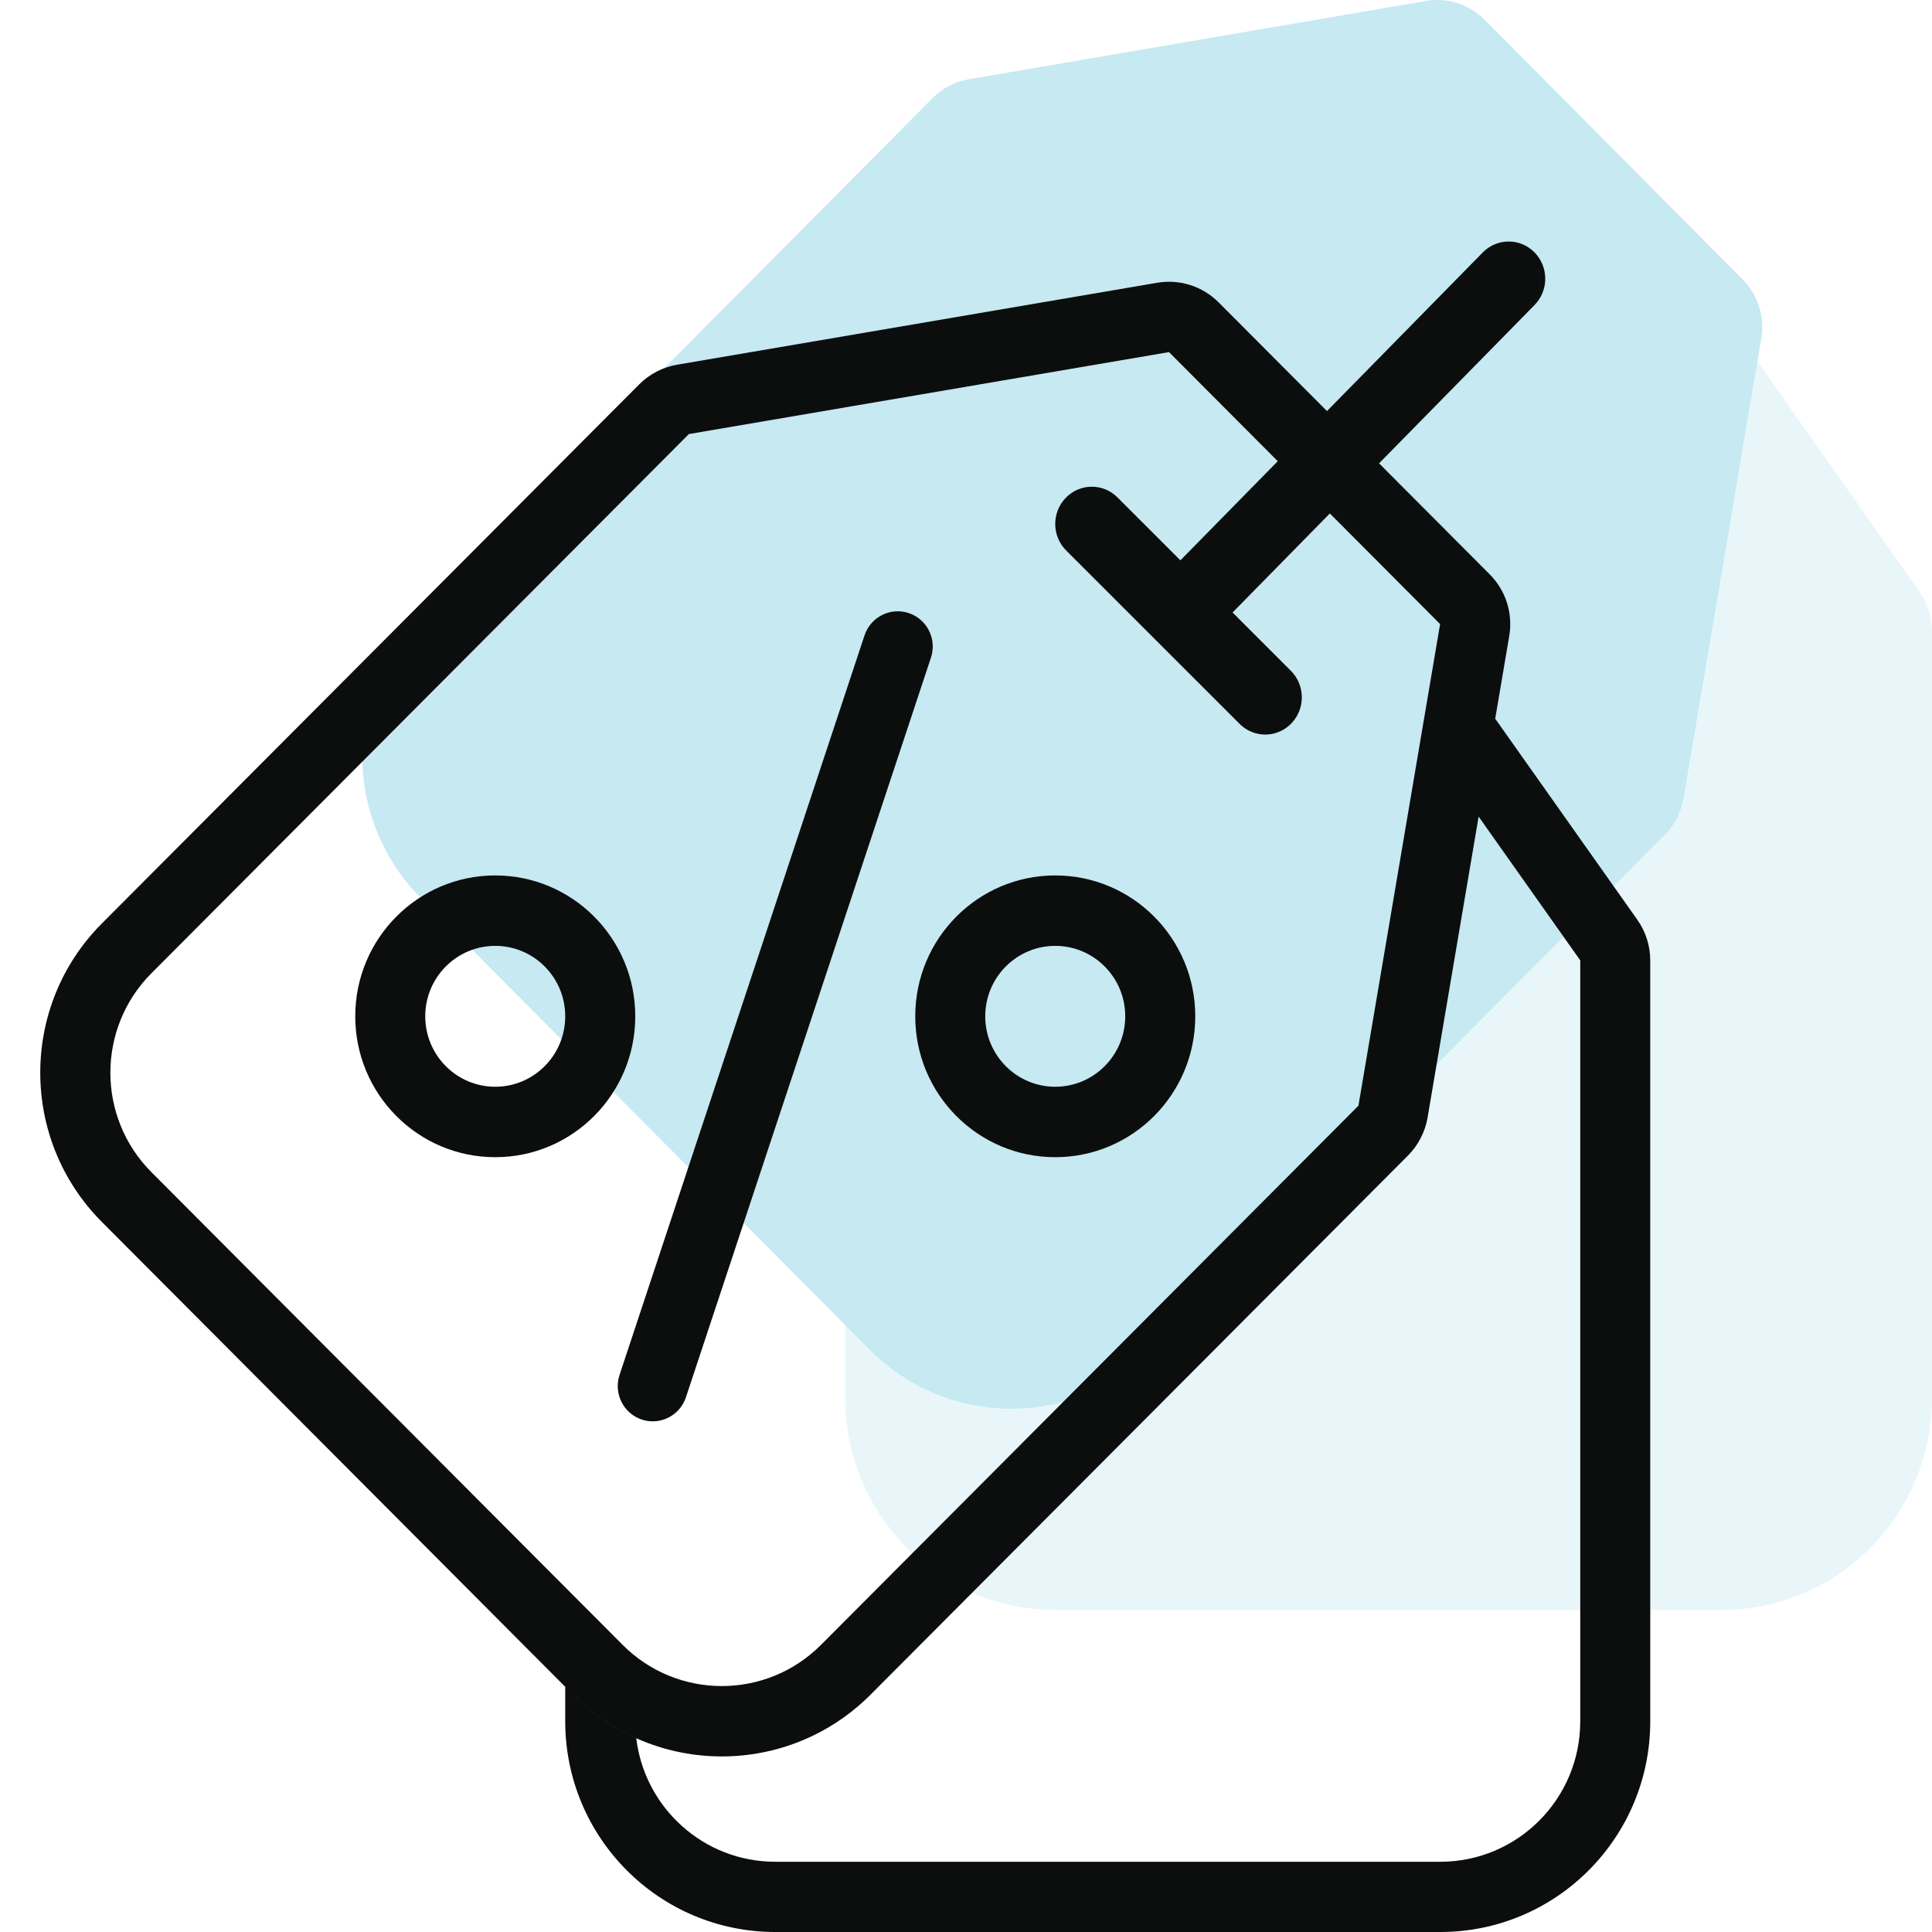
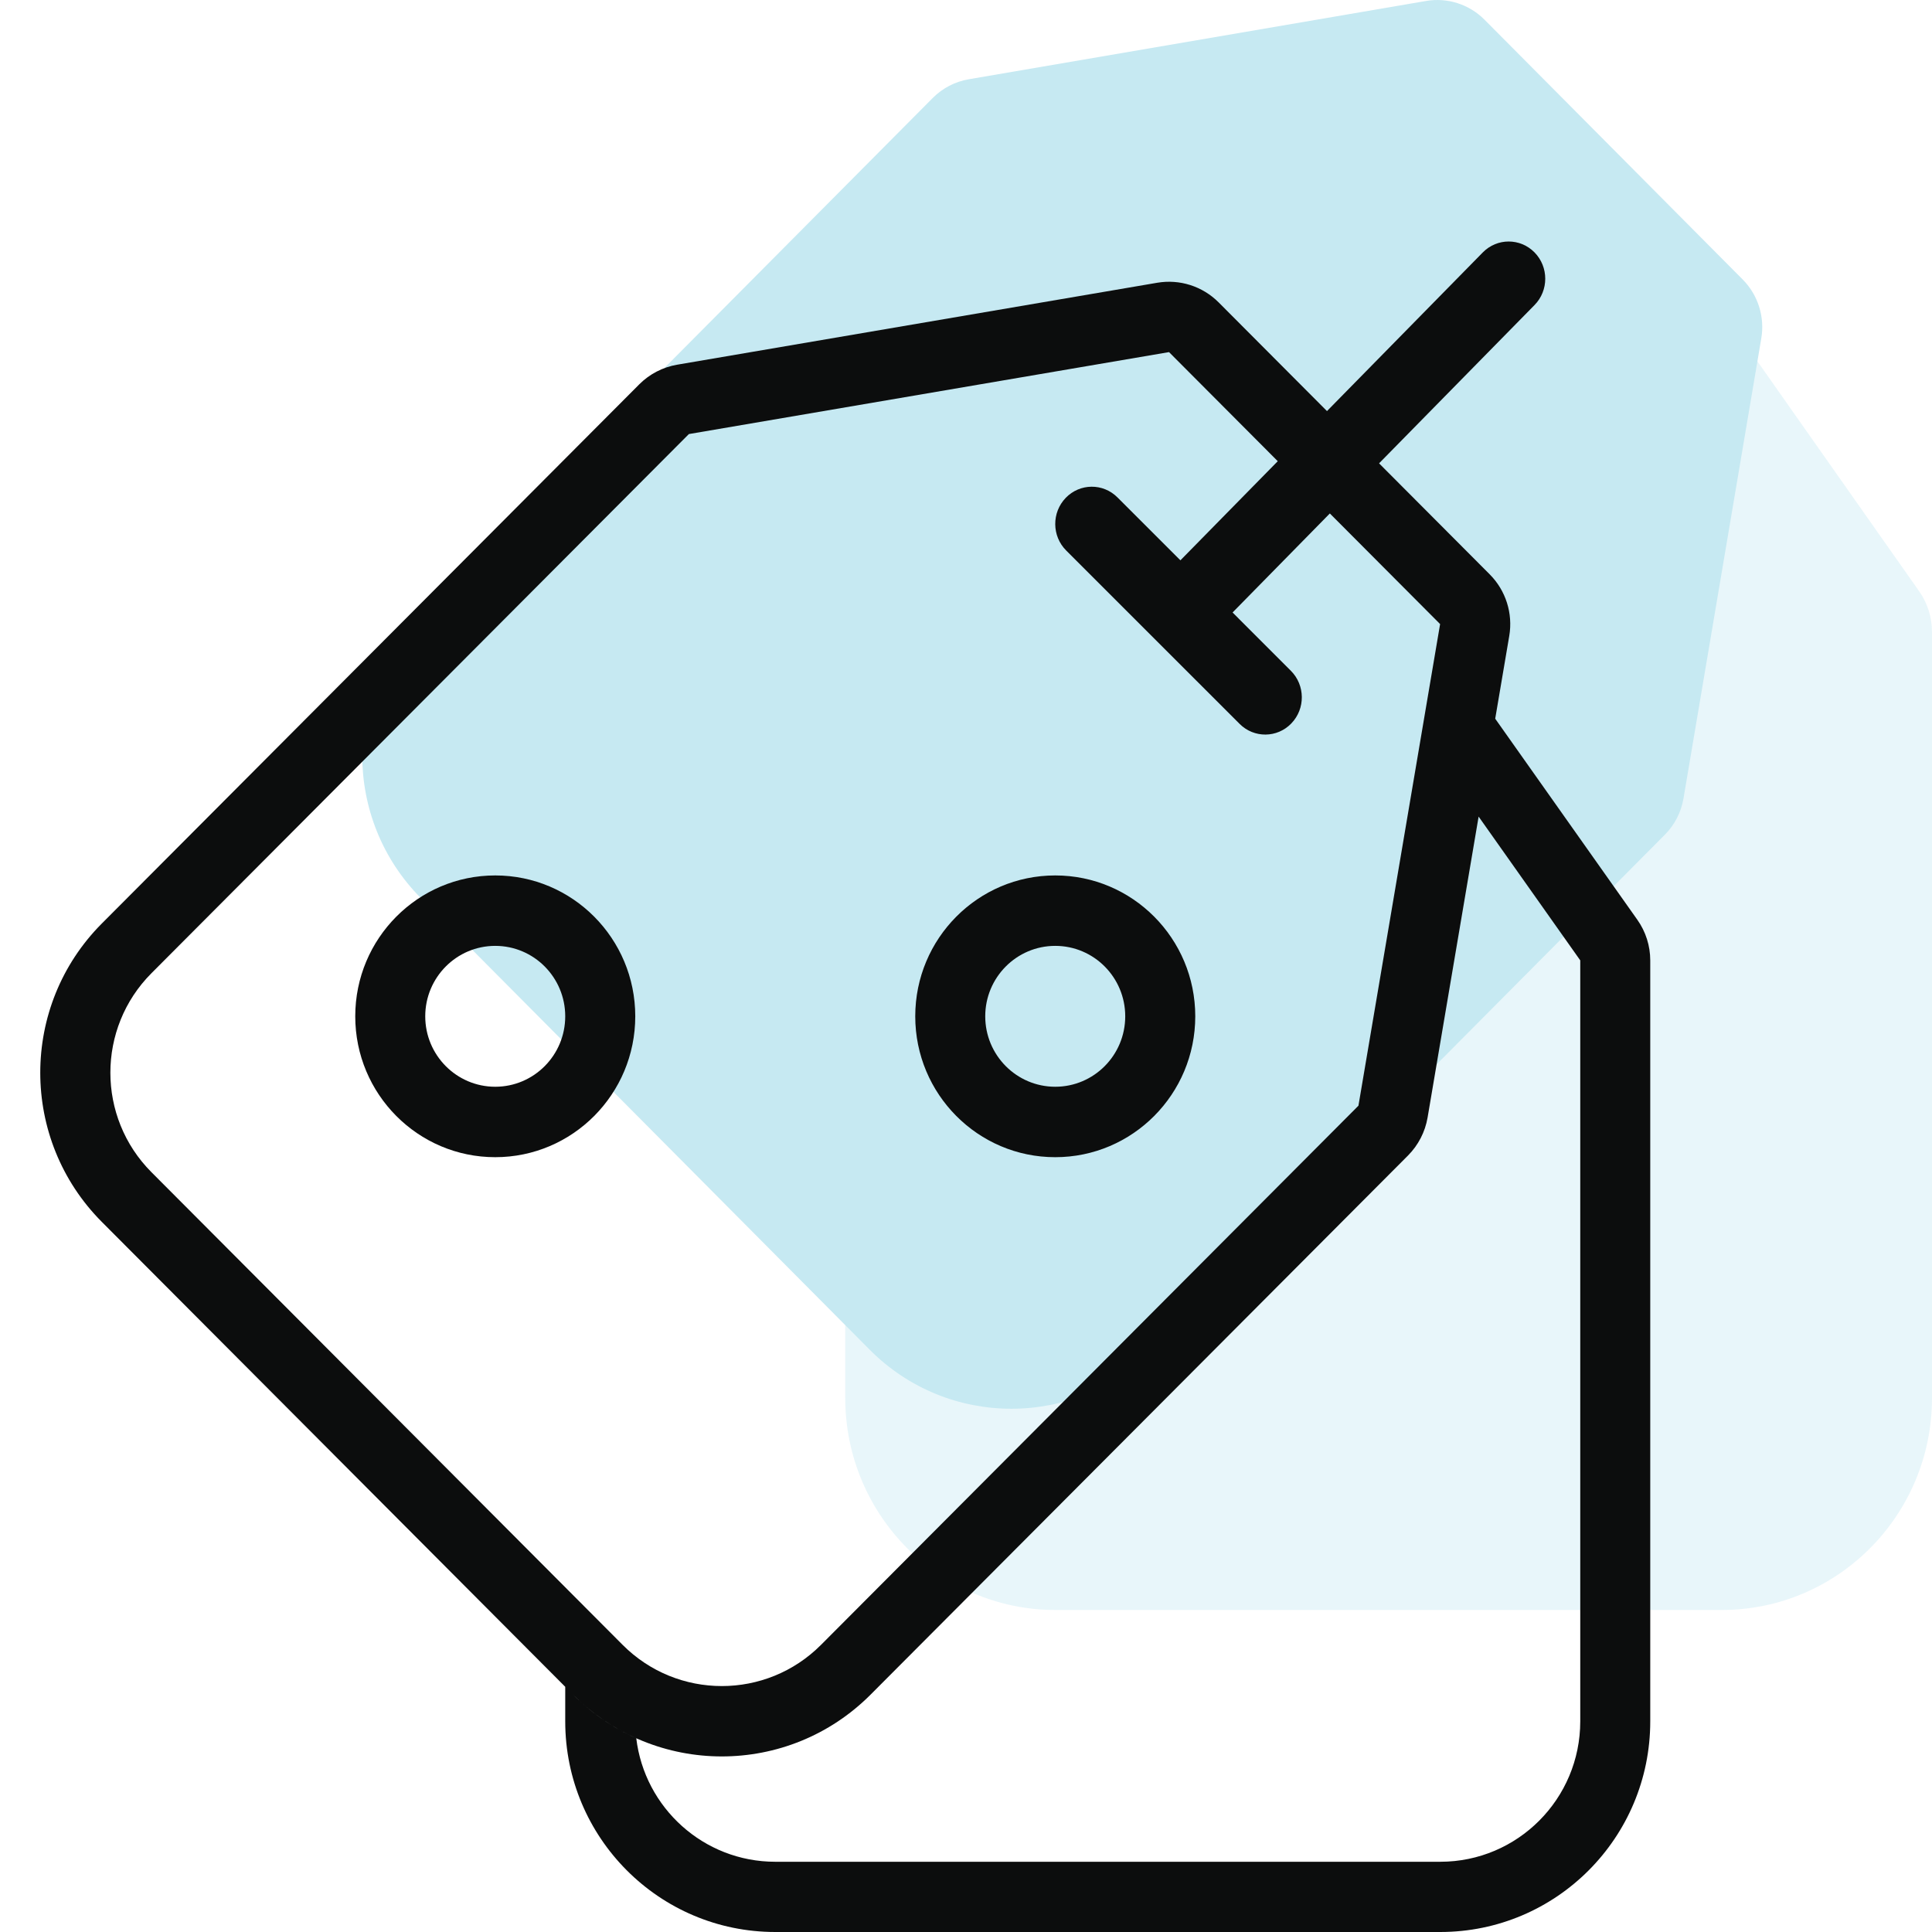
<svg xmlns="http://www.w3.org/2000/svg" width="48" height="48" viewBox="0 0 48 48" fill="none">
  <path opacity="0.4" fill-rule="evenodd" clip-rule="evenodd" d="M29.739 4C29.174 4 28.645 4.276 28.318 4.74L21.321 14.687C21.112 14.983 21 15.338 21 15.702L21 34.732C21 37.641 23.34 40 26.226 40L42.774 40C45.66 40 48 37.641 48 34.732L48 15.702C48 15.338 47.888 14.983 47.679 14.687L40.682 4.74C40.355 4.276 39.826 4 39.261 4L29.739 4Z" fill="#C6E9F2" />
  <path d="M35.43 0.024C35.96 -0.067 36.501 0.106 36.882 0.489L43.297 6.944C43.677 7.327 43.849 7.871 43.759 8.405L41.826 19.836C41.769 20.177 41.607 20.492 41.364 20.737L28.648 33.533C26.703 35.489 23.551 35.489 21.607 33.533L10.458 22.315C8.514 20.358 8.514 17.186 10.458 15.23L23.174 2.434C23.418 2.189 23.73 2.027 24.07 1.969L35.43 0.024Z" fill="#C6E9F2" />
  <path fill-rule="evenodd" clip-rule="evenodd" d="M28.751 7.025C29.308 6.93 29.876 7.111 30.276 7.512L37.011 14.269C37.411 14.67 37.592 15.24 37.497 15.799L37.148 17.856L40.679 22.851C40.888 23.146 41 23.499 41 23.86V42.766C41 45.657 38.664 48 35.783 48H19.261C16.379 48 14.043 45.657 14.043 42.766V41.908L2.531 30.359C0.49 28.311 0.49 24.991 2.531 22.943L15.883 9.548C16.139 9.292 16.467 9.122 16.823 9.061L28.751 7.025ZM29.044 8.748L35.779 15.505L33.75 27.471L20.398 40.866C19.037 42.231 16.83 42.231 15.469 40.866L3.763 29.123C2.402 27.758 2.402 25.544 3.763 24.179L17.115 10.784L29.044 8.748ZM14.237 42.102C14.704 42.571 15.238 42.932 15.808 43.187C16.015 44.915 17.482 46.255 19.261 46.255H35.783C37.704 46.255 39.261 44.693 39.261 42.766V23.86L36.736 20.288L35.468 27.765C35.407 28.122 35.237 28.451 34.982 28.708L21.63 42.102C19.588 44.15 16.278 44.15 14.237 42.102Z" fill="#0C0D0D" />
  <path d="M38.125 7.579C38.48 7.218 38.48 6.632 38.125 6.271C37.77 5.91 37.195 5.91 36.84 6.271L29.327 13.921L27.762 12.357C27.404 11.999 26.829 12.005 26.478 12.369C26.126 12.734 26.131 13.319 26.489 13.677L30.798 17.985C31.156 18.343 31.732 18.338 32.083 17.973C32.435 17.608 32.429 17.023 32.071 16.665L30.623 15.217L38.125 7.579Z" fill="#0C0D0D" />
-   <path fill-rule="evenodd" clip-rule="evenodd" d="M22.579 15.232C23.035 15.385 23.281 15.881 23.129 16.339L17.042 34.714C16.89 35.173 16.398 35.42 15.942 35.268C15.487 35.115 15.241 34.619 15.392 34.161L21.479 15.786C21.631 15.327 22.124 15.08 22.579 15.232Z" fill="#0C0D0D" />
  <path fill-rule="evenodd" clip-rule="evenodd" d="M26.217 27C27.178 27 27.956 26.216 27.956 25.25C27.956 24.284 27.178 23.5 26.217 23.5C25.257 23.5 24.478 24.284 24.478 25.25C24.478 26.216 25.257 27 26.217 27ZM26.217 28.75C28.138 28.75 29.696 27.183 29.696 25.25C29.696 23.317 28.138 21.75 26.217 21.75C24.296 21.75 22.739 23.317 22.739 25.25C22.739 27.183 24.296 28.75 26.217 28.75Z" fill="#0C0D0D" />
  <path fill-rule="evenodd" clip-rule="evenodd" d="M12.304 27C13.265 27 14.043 26.216 14.043 25.25C14.043 24.284 13.265 23.5 12.304 23.5C11.344 23.5 10.565 24.284 10.565 25.25C10.565 26.216 11.344 27 12.304 27ZM12.304 28.75C14.225 28.75 15.783 27.183 15.783 25.25C15.783 23.317 14.225 21.75 12.304 21.75C10.383 21.75 8.826 23.317 8.826 25.25C8.826 27.183 10.383 28.75 12.304 28.75Z" fill="#0C0D0D" />
</svg>